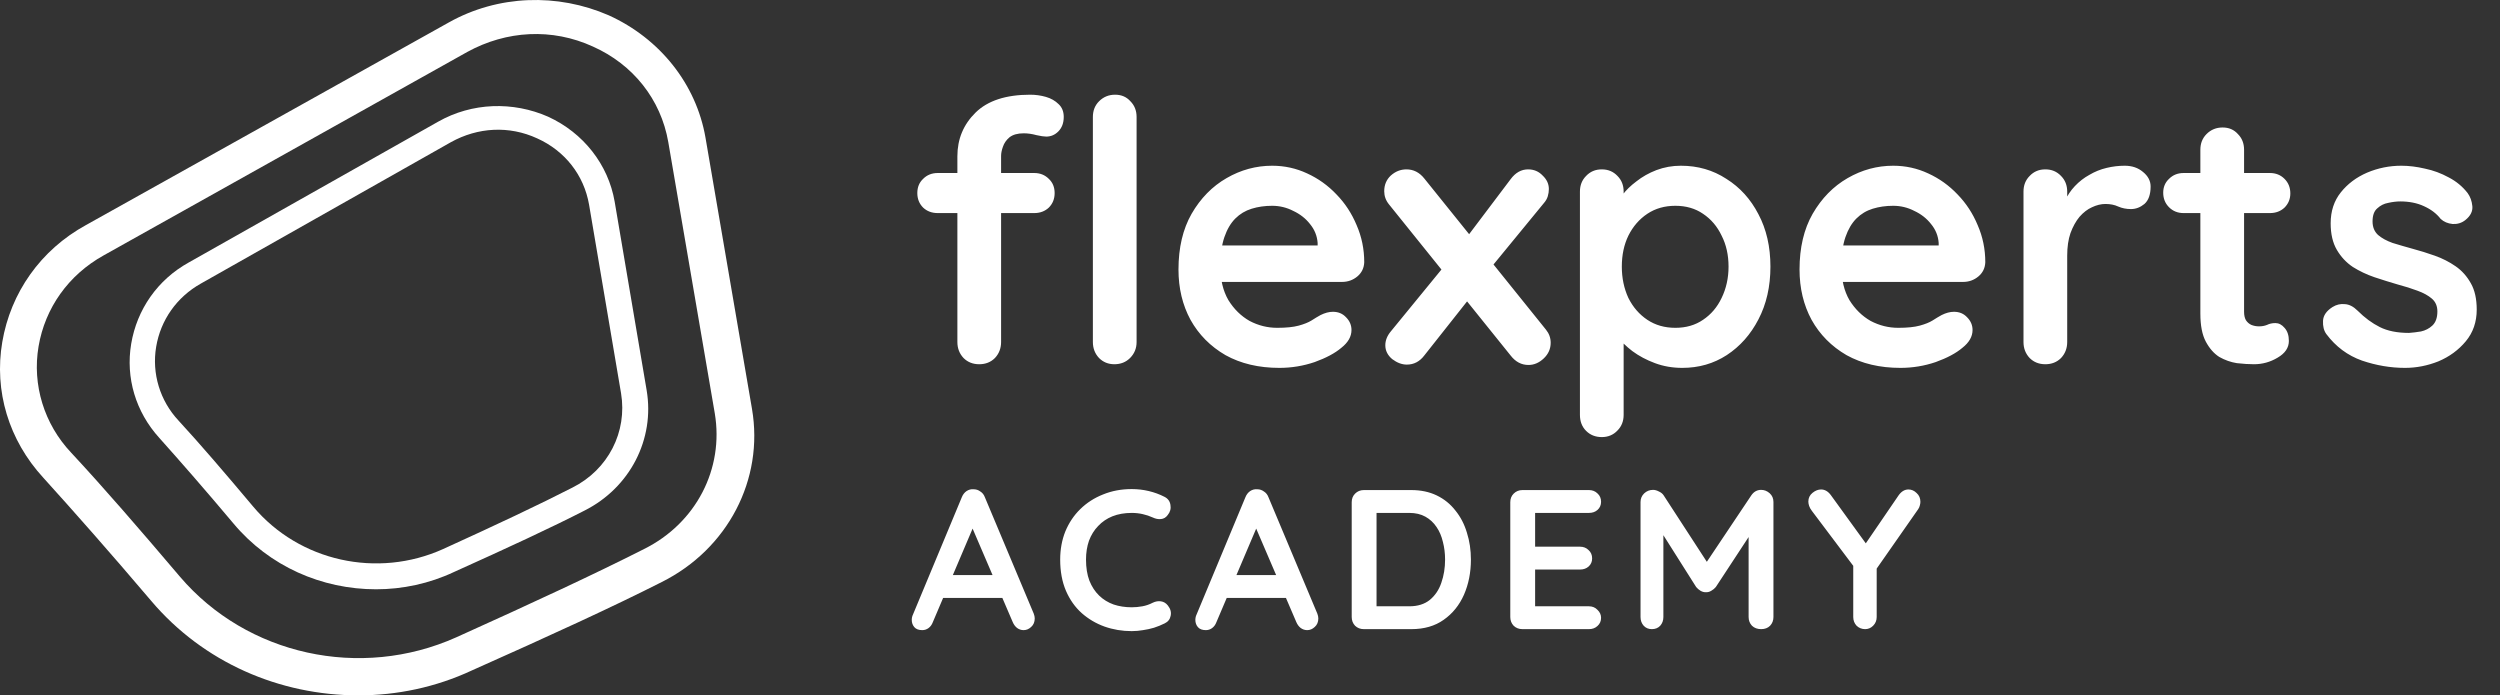
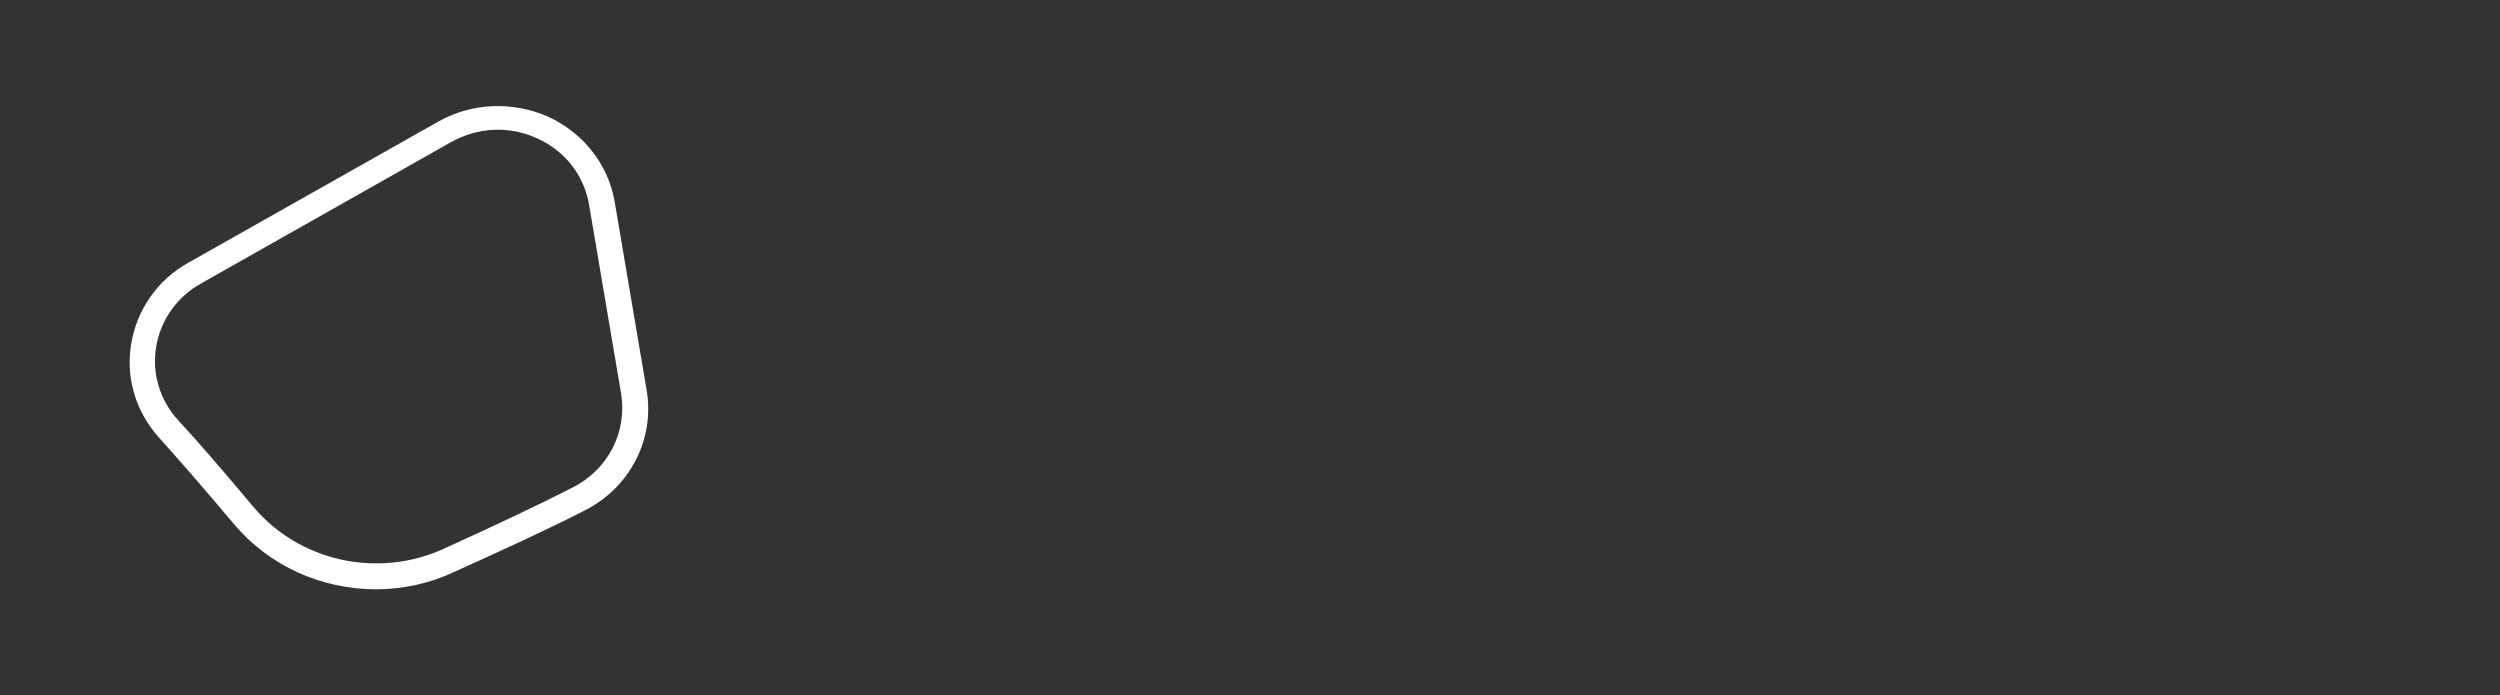
<svg xmlns="http://www.w3.org/2000/svg" width="151" height="42" viewBox="0 0 151 42" fill="none">
  <rect x="0" y="0" width="151" height="42" fill="#333333" stroke="none" />
-   <path d="M21.655 42C16.88 42 12.273 40.006 9.127 36.286C6.655 33.375 4.464 30.896 2.61 28.848C0.531 26.584 -0.368 23.619 0.138 20.654C0.643 17.689 2.441 15.102 5.194 13.593L27.105 1.357C30.083 -0.314 33.678 -0.422 36.768 0.925C39.858 2.327 42.049 5.076 42.611 8.31L45.42 24.697C46.151 28.955 43.959 33.16 39.971 35.154C37.105 36.61 33.229 38.389 28.509 40.491C26.318 41.515 23.959 42 21.655 42ZM6.262 15.425C4.127 16.611 2.722 18.606 2.329 20.924C1.936 23.241 2.666 25.613 4.295 27.338C6.205 29.387 8.397 31.92 10.868 34.831C14.914 39.574 21.768 41.084 27.554 38.496C32.218 36.394 36.038 34.615 38.903 33.16C42.049 31.597 43.735 28.308 43.173 24.966L40.364 8.58C39.914 5.992 38.229 3.89 35.813 2.812C33.341 1.68 30.588 1.842 28.229 3.135L6.262 15.425Z" fill="white" />
  <path d="M22.718 35.593C19.435 35.593 16.268 34.207 14.105 31.623C12.406 29.6 10.899 27.877 9.625 26.453C8.196 24.88 7.578 22.82 7.925 20.76C8.273 18.699 9.509 16.901 11.401 15.853L26.465 7.349C28.512 6.188 30.984 6.113 33.109 7.05C35.233 8.024 36.739 9.934 37.126 12.182L39.057 23.569C39.559 26.528 38.053 29.45 35.31 30.836C33.34 31.847 30.675 33.084 27.431 34.544C25.924 35.256 24.302 35.593 22.718 35.593ZM12.135 17.126C10.668 17.95 9.702 19.336 9.432 20.947C9.161 22.558 9.663 24.206 10.784 25.404C12.097 26.828 13.603 28.588 15.303 30.611C18.084 33.908 22.796 34.956 26.774 33.158C29.98 31.698 32.606 30.461 34.576 29.45C36.739 28.364 37.898 26.079 37.512 23.756L35.581 12.369C35.272 10.571 34.113 9.11 32.452 8.361C30.752 7.574 28.86 7.687 27.238 8.586L12.135 17.126Z" fill="white" />
-   <path d="M62.226 5.72C62.548 5.72 62.864 5.764 63.172 5.852C63.48 5.94 63.736 6.087 63.942 6.292C64.147 6.483 64.25 6.739 64.25 7.062C64.25 7.429 64.14 7.722 63.92 7.942C63.715 8.147 63.472 8.25 63.194 8.25C63.062 8.25 62.864 8.221 62.6 8.162C62.336 8.089 62.079 8.052 61.83 8.052C61.463 8.052 61.177 8.133 60.972 8.294C60.781 8.455 60.649 8.646 60.576 8.866C60.502 9.071 60.466 9.255 60.466 9.416V20.658C60.466 21.039 60.341 21.362 60.092 21.626C59.843 21.875 59.527 22 59.146 22C58.764 22 58.449 21.875 58.2 21.626C57.95 21.362 57.826 21.039 57.826 20.658V9.438C57.826 8.397 58.193 7.517 58.926 6.798C59.659 6.079 60.759 5.72 62.226 5.72ZM62.468 10.45C62.82 10.45 63.113 10.567 63.348 10.802C63.583 11.022 63.7 11.308 63.7 11.66C63.7 12.012 63.583 12.305 63.348 12.54C63.113 12.76 62.82 12.87 62.468 12.87H56.638C56.286 12.87 55.992 12.76 55.758 12.54C55.523 12.305 55.406 12.012 55.406 11.66C55.406 11.308 55.523 11.022 55.758 10.802C55.992 10.567 56.286 10.45 56.638 10.45H62.468ZM68.65 20.658C68.65 21.039 68.518 21.362 68.254 21.626C68.004 21.875 67.689 22 67.308 22C66.941 22 66.633 21.875 66.384 21.626C66.135 21.362 66.01 21.039 66.01 20.658V7.062C66.01 6.681 66.135 6.365 66.384 6.116C66.648 5.852 66.971 5.72 67.352 5.72C67.733 5.72 68.041 5.852 68.276 6.116C68.525 6.365 68.65 6.681 68.65 7.062V20.658ZM77.275 22.22C76.028 22.22 74.942 21.963 74.019 21.45C73.109 20.922 72.405 20.211 71.906 19.316C71.422 18.421 71.18 17.409 71.18 16.28C71.18 14.96 71.445 13.838 71.972 12.914C72.515 11.975 73.219 11.257 74.085 10.758C74.95 10.259 75.867 10.01 76.835 10.01C77.582 10.01 78.287 10.164 78.947 10.472C79.621 10.78 80.215 11.205 80.728 11.748C81.242 12.276 81.645 12.892 81.939 13.596C82.246 14.3 82.4 15.048 82.4 15.84C82.386 16.192 82.246 16.478 81.983 16.698C81.719 16.918 81.41 17.028 81.058 17.028H72.654L71.995 14.828H80.069L79.585 15.268V14.674C79.555 14.249 79.401 13.867 79.123 13.53C78.859 13.193 78.521 12.929 78.111 12.738C77.715 12.533 77.289 12.43 76.835 12.43C76.394 12.43 75.984 12.489 75.603 12.606C75.221 12.723 74.891 12.921 74.612 13.2C74.334 13.479 74.114 13.853 73.953 14.322C73.791 14.791 73.71 15.385 73.71 16.104C73.71 16.896 73.872 17.571 74.195 18.128C74.532 18.671 74.957 19.089 75.471 19.382C75.999 19.661 76.556 19.8 77.142 19.8C77.685 19.8 78.118 19.756 78.441 19.668C78.763 19.58 79.02 19.477 79.21 19.36C79.416 19.228 79.599 19.118 79.76 19.03C80.025 18.898 80.274 18.832 80.508 18.832C80.831 18.832 81.095 18.942 81.3 19.162C81.52 19.382 81.63 19.639 81.63 19.932C81.63 20.328 81.425 20.687 81.014 21.01C80.633 21.333 80.098 21.619 79.409 21.868C78.719 22.103 78.008 22.22 77.275 22.22ZM84.949 10.23C85.374 10.23 85.734 10.413 86.027 10.78L93.375 19.91C93.566 20.145 93.661 20.409 93.661 20.702C93.661 21.069 93.522 21.384 93.243 21.648C92.964 21.912 92.656 22.044 92.319 22.044C91.894 22.044 91.534 21.853 91.241 21.472L83.893 12.342C83.702 12.107 83.607 11.843 83.607 11.55C83.607 11.169 83.739 10.853 84.003 10.604C84.282 10.355 84.597 10.23 84.949 10.23ZM84.971 22.022C84.678 22.022 84.384 21.912 84.091 21.692C83.812 21.457 83.673 21.179 83.673 20.856C83.673 20.563 83.783 20.284 84.003 20.02L87.369 15.906L88.689 18.106L86.027 21.472C85.748 21.839 85.396 22.022 84.971 22.022ZM92.297 10.23C92.649 10.23 92.942 10.355 93.177 10.604C93.426 10.839 93.551 11.11 93.551 11.418C93.551 11.565 93.529 11.711 93.485 11.858C93.441 12.005 93.36 12.144 93.243 12.276L89.921 16.324L88.535 14.41L91.241 10.824C91.534 10.428 91.886 10.23 92.297 10.23ZM101.522 10.01C102.548 10.01 103.465 10.274 104.272 10.802C105.093 11.315 105.738 12.027 106.208 12.936C106.692 13.845 106.934 14.901 106.934 16.104C106.934 17.307 106.692 18.37 106.208 19.294C105.738 20.203 105.1 20.922 104.294 21.45C103.502 21.963 102.607 22.22 101.61 22.22C101.023 22.22 100.473 22.125 99.96 21.934C99.447 21.743 98.992 21.501 98.596 21.208C98.215 20.915 97.914 20.621 97.694 20.328C97.489 20.02 97.386 19.763 97.386 19.558L98.068 19.272V25.058C98.068 25.439 97.943 25.755 97.694 26.004C97.445 26.268 97.129 26.4 96.748 26.4C96.367 26.4 96.051 26.275 95.802 26.026C95.552 25.777 95.428 25.454 95.428 25.058V11.572C95.428 11.191 95.552 10.875 95.802 10.626C96.051 10.362 96.367 10.23 96.748 10.23C97.129 10.23 97.445 10.362 97.694 10.626C97.943 10.875 98.068 11.191 98.068 11.572V12.65L97.694 12.452C97.694 12.261 97.796 12.034 98.002 11.77C98.207 11.491 98.486 11.22 98.838 10.956C99.19 10.677 99.593 10.45 100.048 10.274C100.517 10.098 101.008 10.01 101.522 10.01ZM101.192 12.43C100.546 12.43 99.982 12.591 99.498 12.914C99.014 13.237 98.632 13.677 98.354 14.234C98.09 14.777 97.958 15.4 97.958 16.104C97.958 16.793 98.09 17.424 98.354 17.996C98.632 18.553 99.014 18.993 99.498 19.316C99.982 19.639 100.546 19.8 101.192 19.8C101.837 19.8 102.394 19.639 102.864 19.316C103.348 18.993 103.722 18.553 103.986 17.996C104.264 17.424 104.404 16.793 104.404 16.104C104.404 15.4 104.264 14.777 103.986 14.234C103.722 13.677 103.348 13.237 102.864 12.914C102.394 12.591 101.837 12.43 101.192 12.43ZM114.786 22.22C113.54 22.22 112.454 21.963 111.53 21.45C110.621 20.922 109.917 20.211 109.418 19.316C108.934 18.421 108.692 17.409 108.692 16.28C108.692 14.96 108.956 13.838 109.484 12.914C110.027 11.975 110.731 11.257 111.596 10.758C112.462 10.259 113.378 10.01 114.346 10.01C115.094 10.01 115.798 10.164 116.458 10.472C117.133 10.78 117.727 11.205 118.24 11.748C118.754 12.276 119.157 12.892 119.45 13.596C119.758 14.3 119.912 15.048 119.912 15.84C119.898 16.192 119.758 16.478 119.494 16.698C119.23 16.918 118.922 17.028 118.57 17.028H110.166L109.506 14.828H117.58L117.096 15.268V14.674C117.067 14.249 116.913 13.867 116.634 13.53C116.37 13.193 116.033 12.929 115.622 12.738C115.226 12.533 114.801 12.43 114.346 12.43C113.906 12.43 113.496 12.489 113.114 12.606C112.733 12.723 112.403 12.921 112.124 13.2C111.846 13.479 111.626 13.853 111.464 14.322C111.303 14.791 111.222 15.385 111.222 16.104C111.222 16.896 111.384 17.571 111.706 18.128C112.044 18.671 112.469 19.089 112.982 19.382C113.51 19.661 114.068 19.8 114.654 19.8C115.197 19.8 115.63 19.756 115.952 19.668C116.275 19.58 116.532 19.477 116.722 19.36C116.928 19.228 117.111 19.118 117.272 19.03C117.536 18.898 117.786 18.832 118.02 18.832C118.343 18.832 118.607 18.942 118.812 19.162C119.032 19.382 119.142 19.639 119.142 19.932C119.142 20.328 118.937 20.687 118.526 21.01C118.145 21.333 117.61 21.619 116.92 21.868C116.231 22.103 115.52 22.22 114.786 22.22ZM123.539 22C123.157 22 122.842 21.875 122.593 21.626C122.343 21.362 122.219 21.039 122.219 20.658V11.572C122.219 11.191 122.343 10.875 122.593 10.626C122.842 10.362 123.157 10.23 123.539 10.23C123.92 10.23 124.235 10.362 124.485 10.626C124.734 10.875 124.859 11.191 124.859 11.572V13.64L124.705 12.166C124.866 11.814 125.071 11.506 125.321 11.242C125.585 10.963 125.878 10.736 126.201 10.56C126.523 10.369 126.868 10.23 127.235 10.142C127.601 10.054 127.968 10.01 128.335 10.01C128.775 10.01 129.141 10.135 129.435 10.384C129.743 10.633 129.897 10.927 129.897 11.264C129.897 11.748 129.772 12.1 129.523 12.32C129.273 12.525 129.002 12.628 128.709 12.628C128.43 12.628 128.173 12.577 127.939 12.474C127.719 12.371 127.462 12.32 127.169 12.32C126.905 12.32 126.633 12.386 126.355 12.518C126.091 12.635 125.841 12.826 125.607 13.09C125.387 13.354 125.203 13.684 125.057 14.08C124.925 14.461 124.859 14.916 124.859 15.444V20.658C124.859 21.039 124.734 21.362 124.485 21.626C124.235 21.875 123.92 22 123.539 22ZM131.89 10.45H137.104C137.456 10.45 137.749 10.567 137.984 10.802C138.219 11.037 138.336 11.33 138.336 11.682C138.336 12.019 138.219 12.305 137.984 12.54C137.749 12.76 137.456 12.87 137.104 12.87H131.89C131.538 12.87 131.245 12.753 131.01 12.518C130.775 12.283 130.658 11.99 130.658 11.638C130.658 11.301 130.775 11.022 131.01 10.802C131.245 10.567 131.538 10.45 131.89 10.45ZM134.244 7.7C134.625 7.7 134.933 7.832 135.168 8.096C135.417 8.345 135.542 8.661 135.542 9.042V18.832C135.542 19.037 135.579 19.206 135.652 19.338C135.74 19.47 135.85 19.565 135.982 19.624C136.129 19.683 136.283 19.712 136.444 19.712C136.62 19.712 136.781 19.683 136.928 19.624C137.075 19.551 137.243 19.514 137.434 19.514C137.639 19.514 137.823 19.609 137.984 19.8C138.16 19.991 138.248 20.255 138.248 20.592C138.248 21.003 138.021 21.34 137.566 21.604C137.126 21.868 136.649 22 136.136 22C135.828 22 135.483 21.978 135.102 21.934C134.735 21.875 134.383 21.751 134.046 21.56C133.723 21.355 133.452 21.047 133.232 20.636C133.012 20.225 132.902 19.661 132.902 18.942V9.042C132.902 8.661 133.027 8.345 133.276 8.096C133.54 7.832 133.863 7.7 134.244 7.7ZM140.508 20.174C140.361 19.969 140.295 19.705 140.31 19.382C140.324 19.059 140.515 18.781 140.882 18.546C141.116 18.399 141.366 18.341 141.63 18.37C141.894 18.385 142.15 18.517 142.4 18.766C142.825 19.191 143.272 19.521 143.742 19.756C144.211 19.991 144.798 20.108 145.502 20.108C145.722 20.093 145.964 20.064 146.228 20.02C146.492 19.961 146.719 19.844 146.91 19.668C147.115 19.477 147.218 19.191 147.218 18.81C147.218 18.487 147.108 18.231 146.888 18.04C146.668 17.849 146.374 17.688 146.008 17.556C145.656 17.424 145.26 17.299 144.82 17.182C144.365 17.05 143.896 16.903 143.412 16.742C142.942 16.581 142.51 16.375 142.114 16.126C141.718 15.862 141.395 15.517 141.146 15.092C140.896 14.667 140.772 14.131 140.772 13.486C140.772 12.753 140.977 12.129 141.388 11.616C141.798 11.103 142.326 10.707 142.972 10.428C143.632 10.149 144.321 10.01 145.04 10.01C145.494 10.01 145.971 10.069 146.47 10.186C146.968 10.289 147.445 10.465 147.9 10.714C148.354 10.949 148.736 11.264 149.044 11.66C149.205 11.88 149.3 12.144 149.33 12.452C149.359 12.76 149.22 13.039 148.912 13.288C148.692 13.464 148.435 13.545 148.142 13.53C147.848 13.501 147.606 13.398 147.416 13.222C147.166 12.899 146.829 12.643 146.404 12.452C145.993 12.261 145.516 12.166 144.974 12.166C144.754 12.166 144.512 12.195 144.248 12.254C143.998 12.298 143.778 12.408 143.588 12.584C143.397 12.745 143.302 13.009 143.302 13.376C143.302 13.713 143.412 13.985 143.632 14.19C143.852 14.381 144.145 14.542 144.512 14.674C144.893 14.791 145.296 14.909 145.722 15.026C146.162 15.143 146.609 15.283 147.064 15.444C147.518 15.605 147.936 15.818 148.318 16.082C148.699 16.346 149.007 16.691 149.242 17.116C149.476 17.527 149.594 18.055 149.594 18.7C149.594 19.448 149.374 20.086 148.934 20.614C148.494 21.142 147.944 21.545 147.284 21.824C146.624 22.088 145.949 22.22 145.26 22.22C144.394 22.22 143.529 22.073 142.664 21.78C141.798 21.472 141.08 20.937 140.508 20.174Z" fill="white" />
-   <path d="M58.934 31.484L56.342 37.58C56.286 37.732 56.198 37.852 56.078 37.94C55.966 38.02 55.842 38.06 55.706 38.06C55.49 38.06 55.33 38 55.226 37.88C55.122 37.76 55.07 37.612 55.07 37.436C55.07 37.364 55.082 37.288 55.106 37.208L58.094 30.032C58.158 29.872 58.254 29.748 58.382 29.66C58.518 29.572 58.662 29.536 58.814 29.552C58.958 29.552 59.09 29.596 59.21 29.684C59.338 29.764 59.43 29.88 59.486 30.032L62.438 37.064C62.478 37.168 62.498 37.264 62.498 37.352C62.498 37.568 62.426 37.74 62.282 37.868C62.146 37.996 61.994 38.06 61.826 38.06C61.682 38.06 61.55 38.016 61.43 37.928C61.318 37.84 61.23 37.72 61.166 37.568L58.586 31.556L58.934 31.484ZM56.714 36.116L57.374 34.736H60.614L60.842 36.116H56.714ZM70.335 30.008C70.543 30.112 70.663 30.276 70.695 30.5C70.735 30.724 70.679 30.928 70.527 31.112C70.423 31.256 70.287 31.336 70.119 31.352C69.959 31.368 69.795 31.336 69.627 31.256C69.435 31.168 69.231 31.1 69.015 31.052C68.807 31.004 68.587 30.98 68.355 30.98C67.923 30.98 67.535 31.048 67.191 31.184C66.855 31.32 66.567 31.516 66.327 31.772C66.087 32.02 65.903 32.316 65.775 32.66C65.655 33.004 65.595 33.384 65.595 33.8C65.595 34.288 65.663 34.712 65.799 35.072C65.943 35.432 66.139 35.732 66.387 35.972C66.635 36.212 66.927 36.392 67.263 36.512C67.599 36.624 67.963 36.68 68.355 36.68C68.571 36.68 68.787 36.66 69.003 36.62C69.219 36.58 69.427 36.508 69.627 36.404C69.795 36.324 69.959 36.296 70.119 36.32C70.287 36.344 70.427 36.428 70.539 36.572C70.699 36.772 70.755 36.98 70.707 37.196C70.667 37.404 70.547 37.556 70.347 37.652C70.139 37.756 69.923 37.844 69.699 37.916C69.483 37.98 69.263 38.028 69.039 38.06C68.815 38.1 68.587 38.12 68.355 38.12C67.779 38.12 67.231 38.028 66.711 37.844C66.199 37.66 65.739 37.388 65.331 37.028C64.931 36.668 64.615 36.22 64.383 35.684C64.151 35.14 64.035 34.512 64.035 33.8C64.035 33.184 64.139 32.616 64.347 32.096C64.563 31.576 64.863 31.128 65.247 30.752C65.639 30.368 66.099 30.072 66.627 29.864C67.155 29.648 67.731 29.54 68.355 29.54C68.707 29.54 69.051 29.58 69.387 29.66C69.723 29.74 70.039 29.856 70.335 30.008ZM76.063 31.484L73.471 37.58C73.415 37.732 73.327 37.852 73.207 37.94C73.095 38.02 72.971 38.06 72.835 38.06C72.619 38.06 72.459 38 72.355 37.88C72.251 37.76 72.199 37.612 72.199 37.436C72.199 37.364 72.211 37.288 72.235 37.208L75.223 30.032C75.287 29.872 75.383 29.748 75.511 29.66C75.647 29.572 75.791 29.536 75.943 29.552C76.087 29.552 76.219 29.596 76.339 29.684C76.467 29.764 76.559 29.88 76.615 30.032L79.567 37.064C79.607 37.168 79.627 37.264 79.627 37.352C79.627 37.568 79.555 37.74 79.411 37.868C79.275 37.996 79.123 38.06 78.955 38.06C78.811 38.06 78.679 38.016 78.559 37.928C78.447 37.84 78.359 37.72 78.295 37.568L75.715 31.556L76.063 31.484ZM73.843 36.116L74.503 34.736H77.743L77.971 36.116H73.843ZM85.243 29.6C85.819 29.6 86.331 29.708 86.779 29.924C87.227 30.14 87.603 30.444 87.907 30.836C88.219 31.22 88.451 31.668 88.603 32.18C88.763 32.684 88.843 33.224 88.843 33.8C88.843 34.576 88.703 35.284 88.423 35.924C88.143 36.556 87.735 37.06 87.199 37.436C86.671 37.812 86.019 38 85.243 38H82.375C82.167 38 81.991 37.932 81.847 37.796C81.711 37.652 81.643 37.476 81.643 37.268V30.332C81.643 30.124 81.711 29.952 81.847 29.816C81.991 29.672 82.167 29.6 82.375 29.6H85.243ZM85.123 36.62C85.627 36.62 86.039 36.492 86.359 36.236C86.679 35.972 86.911 35.628 87.055 35.204C87.207 34.772 87.283 34.304 87.283 33.8C87.283 33.424 87.239 33.068 87.151 32.732C87.071 32.388 86.943 32.088 86.767 31.832C86.591 31.568 86.367 31.36 86.095 31.208C85.823 31.056 85.499 30.98 85.123 30.98H83.023L83.143 30.872V36.752L83.071 36.62H85.123ZM91.953 29.6H95.973C96.181 29.6 96.353 29.668 96.489 29.804C96.633 29.932 96.705 30.1 96.705 30.308C96.705 30.508 96.633 30.672 96.489 30.8C96.353 30.92 96.181 30.98 95.973 30.98H92.613L92.721 30.776V33.116L92.625 33.02H95.433C95.641 33.02 95.813 33.088 95.949 33.224C96.093 33.352 96.165 33.52 96.165 33.728C96.165 33.928 96.093 34.092 95.949 34.22C95.813 34.34 95.641 34.4 95.433 34.4H92.661L92.721 34.304V36.728L92.625 36.62H95.973C96.181 36.62 96.353 36.692 96.489 36.836C96.633 36.972 96.705 37.132 96.705 37.316C96.705 37.516 96.633 37.68 96.489 37.808C96.353 37.936 96.181 38 95.973 38H91.953C91.745 38 91.569 37.932 91.425 37.796C91.289 37.652 91.221 37.476 91.221 37.268V30.332C91.221 30.124 91.289 29.952 91.425 29.816C91.569 29.672 91.745 29.6 91.953 29.6ZM99.844 29.588C99.956 29.588 100.072 29.62 100.192 29.684C100.32 29.74 100.416 29.816 100.48 29.912L103.396 34.4L102.796 34.376L105.784 29.912C105.936 29.696 106.132 29.588 106.372 29.588C106.564 29.588 106.736 29.656 106.888 29.792C107.04 29.928 107.116 30.104 107.116 30.32V37.268C107.116 37.476 107.048 37.652 106.912 37.796C106.776 37.932 106.596 38 106.372 38C106.148 38 105.964 37.932 105.82 37.796C105.684 37.652 105.616 37.476 105.616 37.268V31.616L106.084 31.724L103.636 35.456C103.564 35.544 103.472 35.62 103.36 35.684C103.256 35.748 103.148 35.776 103.036 35.768C102.932 35.776 102.824 35.748 102.712 35.684C102.608 35.62 102.52 35.544 102.448 35.456L100.156 31.832L100.468 31.196V37.268C100.468 37.476 100.404 37.652 100.276 37.796C100.148 37.932 99.98 38 99.772 38C99.572 38 99.408 37.932 99.28 37.796C99.152 37.652 99.088 37.476 99.088 37.268V30.32C99.088 30.12 99.16 29.948 99.304 29.804C99.456 29.66 99.636 29.588 99.844 29.588ZM115.272 29.564C115.456 29.564 115.62 29.636 115.764 29.78C115.916 29.916 115.992 30.092 115.992 30.308C115.992 30.38 115.98 30.456 115.956 30.536C115.94 30.608 115.908 30.68 115.86 30.752L113.136 34.652L113.352 33.824V37.268C113.352 37.476 113.28 37.652 113.136 37.796C113 37.932 112.84 38 112.656 38C112.456 38 112.284 37.932 112.14 37.796C112.004 37.652 111.936 37.476 111.936 37.268V33.92L112.032 34.304L109.44 30.86C109.36 30.756 109.304 30.656 109.272 30.56C109.24 30.464 109.224 30.376 109.224 30.296C109.224 30.08 109.308 29.904 109.476 29.768C109.644 29.632 109.816 29.564 109.992 29.564C110.216 29.564 110.412 29.676 110.58 29.9L112.884 33.08L112.548 33.032L114.672 29.924C114.84 29.684 115.04 29.564 115.272 29.564Z" fill="white" />
</svg>